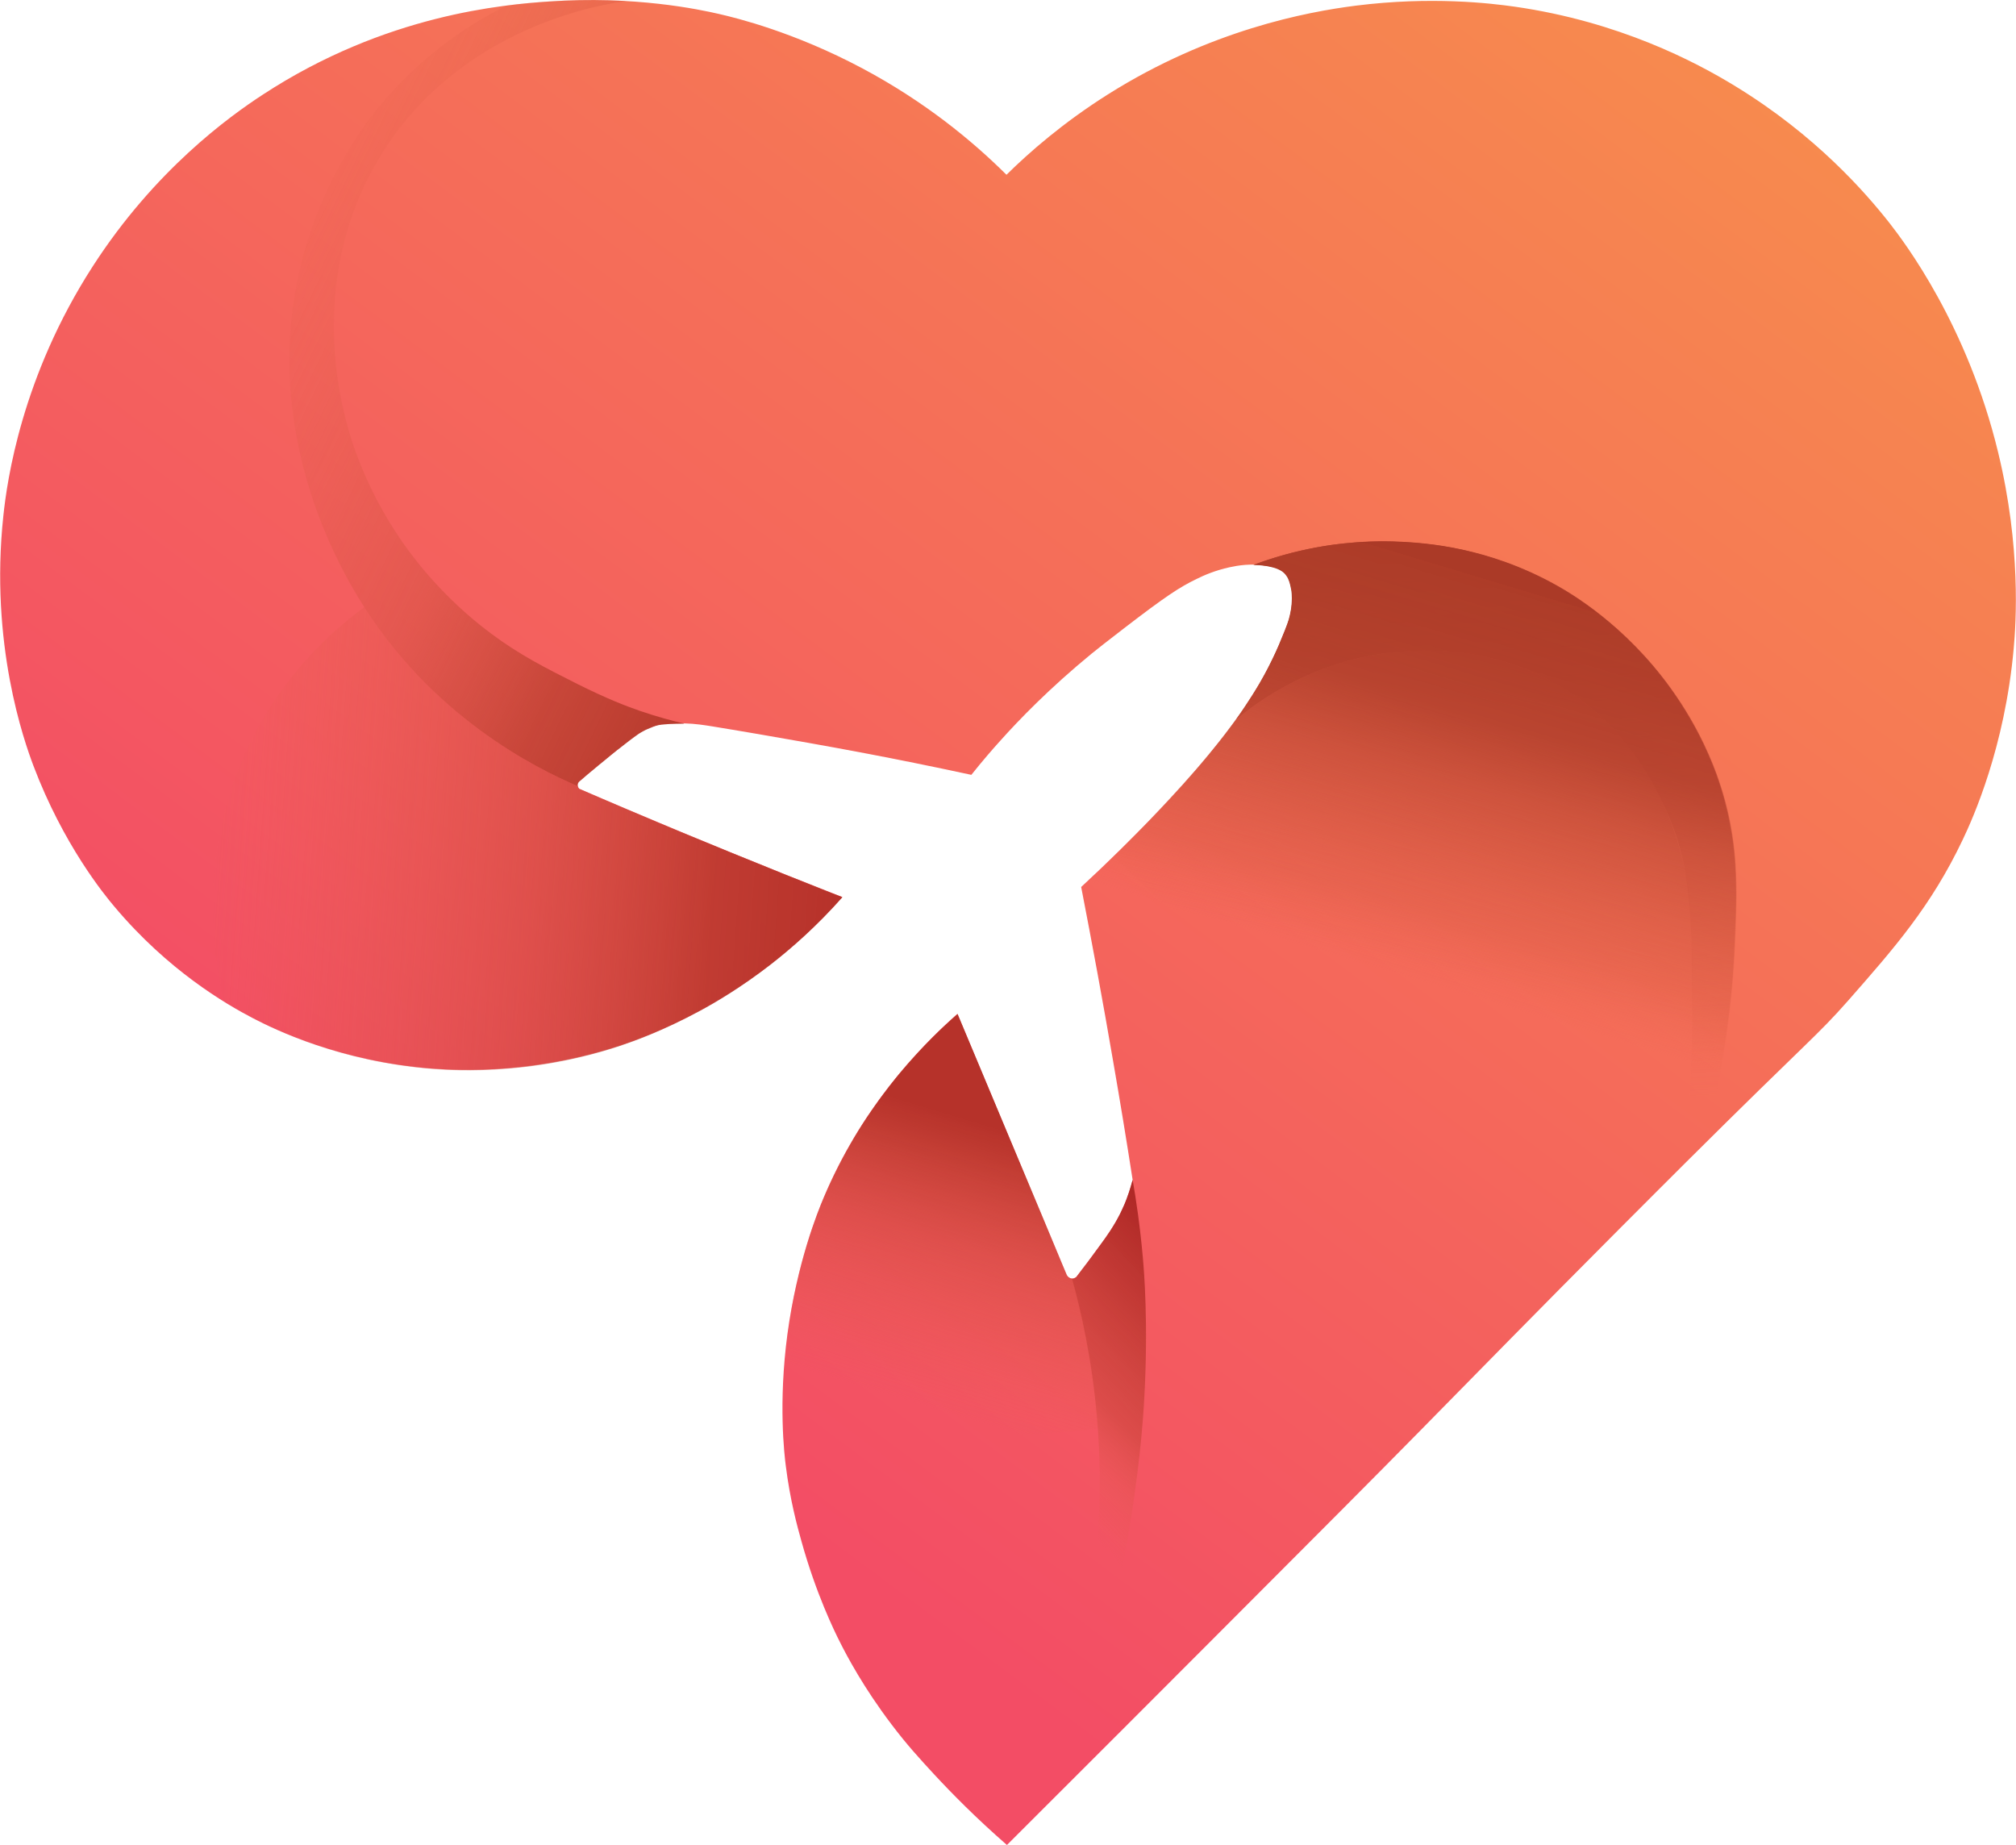
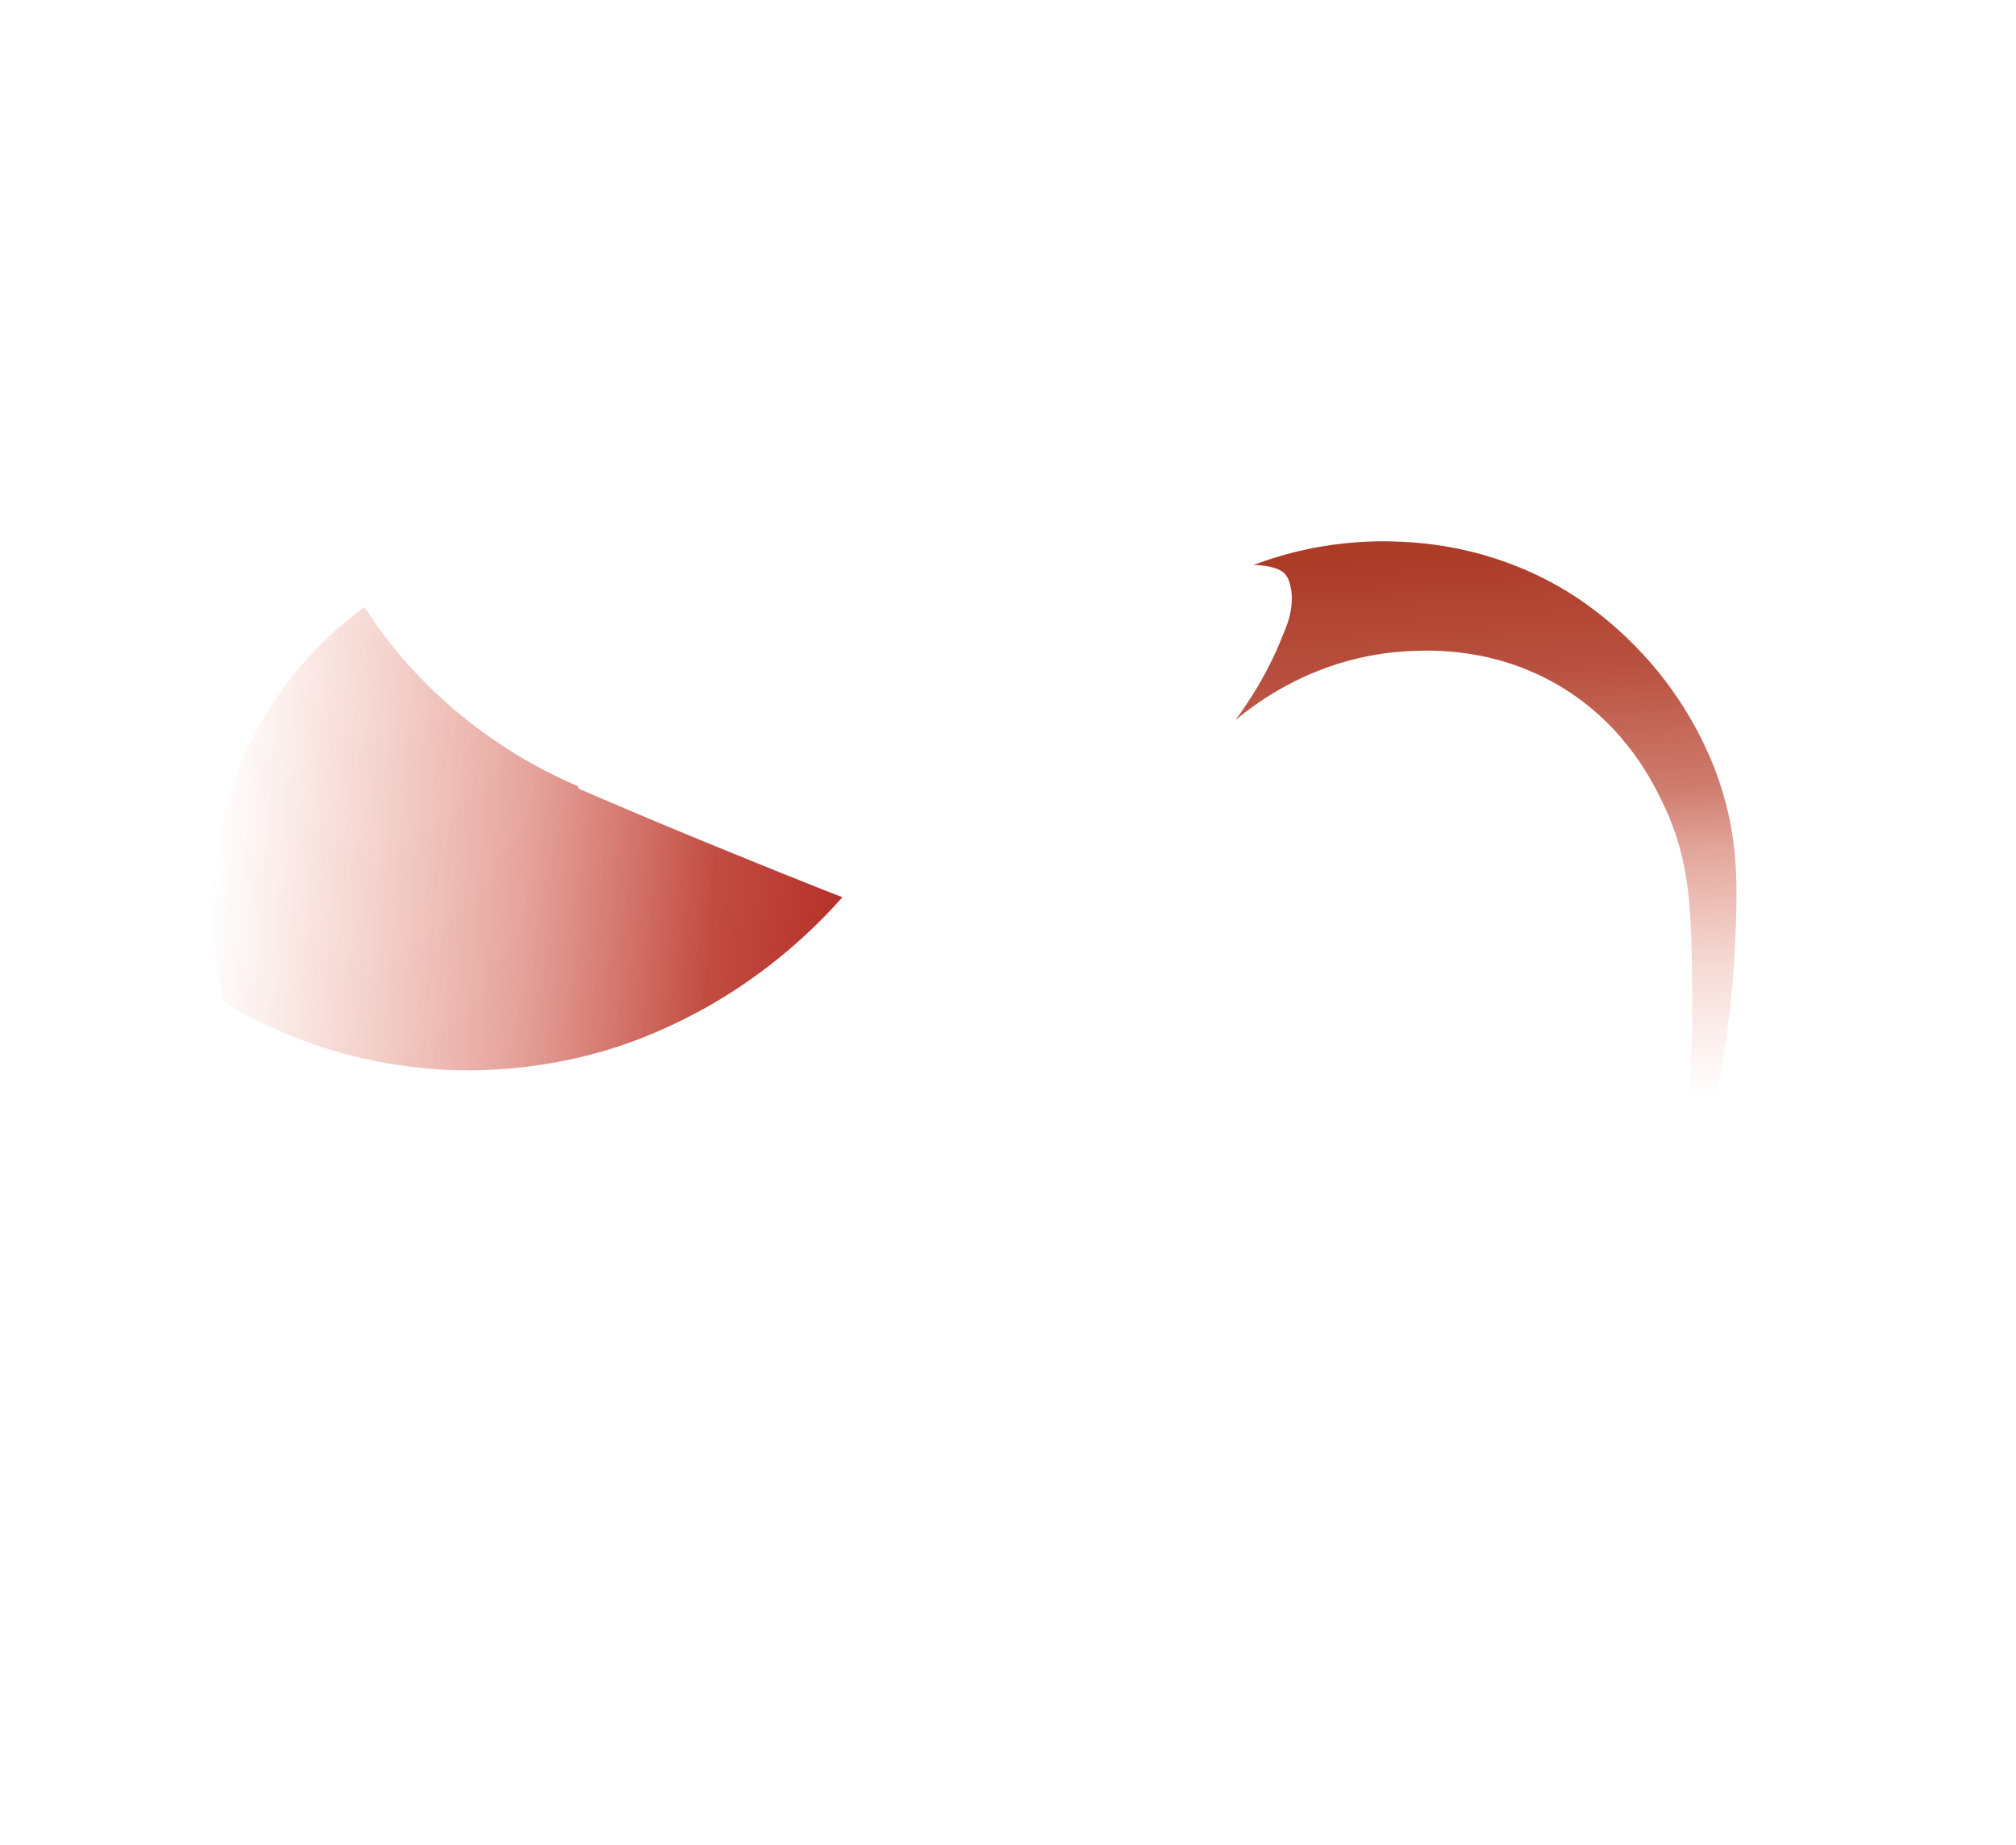
<svg xmlns="http://www.w3.org/2000/svg" version="1.1" viewBox="0 0 1319.6 1207.8">
  <defs>
    <style>
      .cls-1 {
        fill: url(#_Градієнт_без_назви_27);
      }

      .cls-2 {
        fill: url(#_Градієнт_без_назви_26);
      }

      .cls-3 {
        fill: url(#_Градієнт_без_назви_20);
      }

      .cls-4 {
        fill: url(#_Градієнт_без_назви_32);
      }

      .cls-5 {
        fill: url(#_Градієнт_без_назви_15);
      }

      .cls-6 {
        fill: url(#_Градієнт_без_назви_34);
      }

      .cls-7 {
        fill: url(#_Градієнт_без_назви_17);
      }

      .cls-8 {
        fill: url(#_Градієнт_без_назви_21);
      }
    </style>
    <linearGradient id="_Градієнт_без_назви_26" data-name="Градієнт без назви 26" x1="1024.4" y1="-103.8" x2="234.3" y2="953.1" gradientUnits="userSpaceOnUse">
      <stop offset="0" stop-color="#f78d4d" />
      <stop offset=".9" stop-color="#f34d65" />
    </linearGradient>
    <linearGradient id="_Градієнт_без_назви_34" data-name="Градієнт без назви 34" x1="107.4" y1="118.9" x2="587.4" y2="351.4" gradientUnits="userSpaceOnUse">
      <stop offset="0" stop-color="#e36148" stop-opacity="0" />
      <stop offset=".1" stop-color="#e05e46" stop-opacity="0" />
      <stop offset=".3" stop-color="#d95841" stop-opacity=".2" />
      <stop offset=".5" stop-color="#cd4e3a" stop-opacity=".4" />
      <stop offset=".7" stop-color="#bd4030" stop-opacity=".8" />
      <stop offset=".9" stop-color="#b3372a" />
    </linearGradient>
    <linearGradient id="_Градієнт_без_назви_17" data-name="Градієнт без назви 17" x1="985.1" y1="727" x2="960.6" y2="320.8" gradientUnits="userSpaceOnUse">
      <stop offset="0" stop-color="#e36148" stop-opacity="0" />
      <stop offset=".2" stop-color="#d5573f" stop-opacity=".2" />
      <stop offset=".4" stop-color="#c64c36" stop-opacity=".5" />
      <stop offset=".5" stop-color="#ba4430" stop-opacity=".7" />
      <stop offset=".7" stop-color="#b13e2b" stop-opacity=".9" />
      <stop offset=".9" stop-color="#ac3b28" stop-opacity="1" />
      <stop offset="1" stop-color="#ab3a27" />
    </linearGradient>
    <linearGradient id="_Градієнт_без_назви_32" data-name="Градієнт без назви 32" x1="628.8" y1="1057.5" x2="865.4" y2="832.2" gradientUnits="userSpaceOnUse">
      <stop offset=".3" stop-color="#e36148" stop-opacity="0" />
      <stop offset=".4" stop-color="#d75440" stop-opacity=".2" />
      <stop offset=".5" stop-color="#c34032" stop-opacity=".5" />
      <stop offset=".7" stop-color="#b53029" stop-opacity=".8" />
      <stop offset=".8" stop-color="#ac2723" stop-opacity=".9" />
      <stop offset=".9" stop-color="#a92421" />
    </linearGradient>
    <linearGradient id="_Градієнт_без_назви_15" data-name="Градієнт без назви 15" x1="866" y1="880.3" x2="1006.8" y2="258.6" gradientUnits="userSpaceOnUse">
      <stop offset=".4" stop-color="#e36148" stop-opacity="0" />
      <stop offset=".4" stop-color="#df5e46" stop-opacity="0" />
      <stop offset=".5" stop-color="#d65840" stop-opacity=".2" />
      <stop offset=".6" stop-color="#c84e38" stop-opacity=".5" />
      <stop offset=".7" stop-color="#b4402c" stop-opacity=".8" />
      <stop offset=".8" stop-color="#ab3a27" />
    </linearGradient>
    <linearGradient id="_Градієнт_без_назви_20" data-name="Градієнт без назви 20" x1="139.7" y1="539.7" x2="550.8" y2="569.2" gradientUnits="userSpaceOnUse">
      <stop offset="0" stop-color="#e36148" stop-opacity="0" />
      <stop offset=".5" stop-color="#cb4738" stop-opacity=".5" />
      <stop offset=".8" stop-color="#bb382d" stop-opacity=".9" />
      <stop offset="1" stop-color="#b6322a" />
    </linearGradient>
    <linearGradient id="_Градієнт_без_назви_21" data-name="Градієнт без назви 21" x1="603.1" y1="942.2" x2="663.8" y2="741.2" gradientUnits="userSpaceOnUse">
      <stop offset=".1" stop-color="#e36148" stop-opacity="0" />
      <stop offset=".6" stop-color="#cb4738" stop-opacity=".5" />
      <stop offset=".9" stop-color="#bb382d" stop-opacity=".9" />
      <stop offset="1" stop-color="#b6322a" />
    </linearGradient>
    <linearGradient id="_Градієнт_без_назви_27" data-name="Градієнт без назви 27" x1="893.6" y1="724.3" x2="1021" y2="301.6" gradientUnits="userSpaceOnUse">
      <stop offset=".2" stop-color="#e36148" stop-opacity="0" />
      <stop offset=".3" stop-color="#d4563f" stop-opacity=".3" />
      <stop offset=".5" stop-color="#c24a35" stop-opacity=".6" />
      <stop offset=".6" stop-color="#b5412d" stop-opacity=".8" />
      <stop offset=".8" stop-color="#ad3c28" stop-opacity=".9" />
      <stop offset=".8" stop-color="#ab3a27" />
    </linearGradient>
  </defs>
  <g>
    <g id="_Шар_1" data-name="Шар_1">
      <g>
-         <path class="cls-2" d="M551.2,587.2c-10.4,11.8-25.2,26.9-44.6,42.2-43.5,34.3-84.2,49.2-96.3,53.4-58,20.1-107.3,18.2-127.3,16.7-60.2-4.6-103.2-25.6-117.4-33-18.1-9.4-55.7-31.4-90.6-72.9-6.8-8-33.6-40.8-53.1-92.3-6.1-16.2-28.7-79.7-19.7-163.7,2.4-22.8,11.9-91.1,58.6-163.4,40.5-62.8,89.2-97.9,111.3-112.3C252.5,9.3,330.1,3,359.2,1c55.9-3.9,98.3,5.1,111.7,8.2,11.3,2.6,48.9,11.8,93.3,35.4,41.2,21.9,72.4,47.7,94.6,69.8,14.8-14.6,37-34.1,66.7-52.8C791.9,19.8,855.1,7.8,887.5,3.7c49.3-6.2,88.1-1.6,104.2.7,68,9.8,117.9,35.9,144.3,52.1,52.7,32.2,85.3,69.8,100.8,89.5,9.8,12.6,50.9,66.6,71.1,150.1,15.1,62.2,11.7,112,10.2,128.3-5.8,64.8-26.7,111.3-33.4,125.3-20.7,43.5-44.6,70.7-74.9,105.2-20.7,23.5-25.4,25.5-105.5,105.2-13.7,13.6-24.2,24.2-45.3,45.3-56.6,56.8-85.9,86.9-129.7,131.4-29.5,30-64.7,65.3-135.1,135.8-33,33.1-79.3,79.4-135.1,135.1-20.4-17.8-36.2-33.9-47.7-46.3-9.3-10.1-17.8-19.3-27.9-32.7-18.2-24-29.2-44.8-33.7-53.8-3.6-7.1-15.6-31.5-25.2-66-2.8-10-7.4-26.8-10.2-49-1-7.5-5-41.5,1-86.5,6.3-46.8,20-80.6,23.5-88.9,24.4-58.3,61.6-97.7,87.8-120.9l71.5,170.9c.7,1.4,2,2.3,3.5,2.4,1.6,0,2.7-1,2.9-1.2,1.8-2.4,4.5-5.9,7.7-10.1,9.4-12.6,14-18.9,17.9-25.5,3.6-6.2,8-15.3,11.2-27.7-4-25.8-8.3-52-12.9-78.4-6.6-38.5-13.6-76.3-20.8-113.4,18.2-16.8,33.1-31.7,44.3-43.2,19.3-19.9,30.6-33.2,33.5-36.6,17.1-20,25.8-32.6,30.4-39.6,7-10.5,11-17.8,12.5-20.7,6-11.1,10.2-21.1,13-28.6,2.5-5.8,3.5-10.8,4-14.3.5-3.7,1-8.3-.4-13.9-.7-2.9-1.3-5.4-3.3-7.8-1.7-2-4.6-4.3-12.9-5.6-9.9-1.6-18.4-.2-23.9,1-9.6,2.1-16.9,5.3-21.7,7.7-11,5.3-20.2,11.3-47.5,32.3-11.1,8.6-16.6,12.8-21.1,16.5-27.8,22.8-47.8,43.6-59.7,56.9-5,5.5-11.6,13.1-19.1,22.5-26.9-5.8-49.9-10.4-67.8-13.8-28.8-5.5-52.4-9.5-71.2-12.8-12.4-2.1-22.9-3.9-30.4-5.1-5.1-.8-10.9-1.8-18.7-2-6.5-.2-11.9.3-15.7.7-1.8.4-4.2,1.1-7,2.2,0,0-3.5,1.5-7,3.7-4.7,3.1-19.3,14.6-38.6,31-.1,0-1.5,1.2-1.3,3,.1,1.2.9,2,1.1,2.2,10.1,4.4,20.3,8.7,30.5,13.1,47.6,20.2,94.7,39.4,141.4,57.7Z" />
-         <path class="cls-6" d="M447.7,473.6c-7.4-1.7-17.2-4.3-28.6-8.2-9.6-3.3-22.2-8.2-41.2-17.7-21.1-10.6-37.7-19-56.5-33-32-23.9-51.1-49.9-58.7-60.9-24.2-35.2-33.3-67.4-35.7-76.6-4.2-16.1-25.5-96.5,21.4-174.1C301.2,15.7,397.9,2.2,410.3.7c-7.9-.5-15.1-.6-21.4-.7-4,0-17.8,0-36.1,1.4-7.9.6-15,1.4-21.1,2.2-20.3,10-54.8,30.5-85.4,68.4-7.8,9.7-39,49.9-51.6,111.3-20.1,98.4,22.5,179.3,39.8,207.8,47.4,78,116.6,111.9,143.6,123.5,0-.2,0-.5,0-.8,0-.7.3-1.1.4-1.3.1-.2.3-.6.7-.9.9-.8,1.8-1.6,2.7-2.3.6-.5,1.4-1.2,2.4-2.1,4-3.3,7-5.8,7.7-6.4,1.8-1.4,4.4-3.6,7.8-6.4,3.3-2.7,5.6-4.5,6.2-4.9,2.6-2.1,4.2-3.3,6.4-5,2.1-1.6,3.9-2.9,5.2-3.8.6-.4,1.3-.9,2.2-1.4,1.7-1,3.1-1.7,3.7-1.9,1.8-.8,3.1-1.3,4.1-1.7,2.4-.9,3.6-1.1,4.2-1.2.5,0,1-.1,1.3-.2.4,0,.9,0,1.5-.1,0,0,1.9-.2,3.7-.3,1.7,0,5.1-.2,9.4-.2Z" />
        <path class="cls-7" d="M820.8,369.7c9.1-3.4,21-7.3,35.4-10.3,9.9-2.1,32.7-6.2,60.9-4.8,15.5.8,56.5,3.3,101.4,28.3,9.9,5.5,45.2,26.1,75.2,67.7,19,26.3,28,50.2,31.3,59.9,13.5,39.1,12.4,70.9,10.6,110.3-1.4,31.7-6.1,76.2-20.6,128.6-4.3,4.3-8.7,8.6-13,12.9,2.6-22.1,5.5-55.4,5.6-96,.1-66-.2-99.8-17.9-137.9-7.2-15.5-24.8-52-65.9-77.6-43.8-27.3-87.3-25.4-103.1-24.5-58.5,3.3-98.2,33.5-112,45.1,2.9-4,5.2-7.4,7-10.1,2.1-3.1,5.2-7.9,9-14.4,2.7-4.7,4.6-8.3,5.3-9.7,1.4-2.7,4.2-8.2,7.2-15.3,1.6-3.8,2.7-6.6,3.7-9,1.4-3.7,2.1-5.5,2.7-7.5,1.3-4.7,1.7-8.4,1.8-9.7.1-1.8.5-5.7-.3-10-.4-2.3-.9-3.9-1.2-4.9-.6-1.7-1-2.5-1.3-3-.8-1.3-1.6-2.2-1.8-2.4-.4-.4-1.3-1.3-3-2.2-2.1-1.1-3.9-1.6-6-2.1-2.6-.6-4.7-.9-6.3-1-2-.2-3.8-.3-5-.3Z" />
-         <path class="cls-4" d="M741.4,772.4c2.2,12.6,4.8,29.8,6.6,50.1.9,9.7,3.7,44.2,1,92.7-.6,11.5-3,49.5-12.8,102.6-7.3,39.9-19.7,93-41.5,154.3-2.5,2.5-5,5-7.5,7.5,13.2-45.1,20.4-84.3,24.6-114.3,5.3-38.2,11.2-82.1,6.1-138.9-3.3-37.1-10.2-67.7-16.2-89.4.3,0,.7,0,1.1-.1.8-.2,1.4-.7,1.7-.9.1-.1.2-.3.3-.4.2-.3.4-.5.6-.8,1.6-2.2,3.6-4.7,5.8-7.6,2.5-3.4,4.4-5.9,5.8-7.9,3.6-4.9,5.4-7.3,7.2-9.9,1.8-2.6,3-4.4,4.5-6.9,2.2-3.6,3.7-6.6,4.4-7.9.5-1.1,1.7-3.5,3.1-6.7.5-1.2,1.6-4,2.8-7.6.7-2.2,1.5-4.8,2.3-7.7Z" />
-         <path class="cls-5" d="M808.9,471.4c2.1-1.8,4.9-4,8.2-6.6,3.1-2.3,10.4-7.7,20.1-13.3,16.2-9.3,30.4-14.3,34.4-15.7,7.8-2.6,22.4-7,41.3-9,25.4-2.7,44.9.4,49.9,1.2,29.8,5,50.6,16.5,56.1,19.7,7.3,4.2,24.4,14.8,41.3,33.9,2.4,2.7,11.8,13.5,21.2,30.1,4.3,7.6,16.9,31.1,22.8,65,2,11.5,2.4,23.1,3.3,46.4.8,22.6.5,40,0,56.2-.5,23.3-1.6,39.2-2,45.3-.8,10.7-1.7,20.4-1.8,21.8-.6,6-1.2,11.4-1.7,15.8-25.8,25.8-51.5,51.6-77.3,77.5-98.7-93-197.3-186.1-296-279.1,3.5-3.4,8-7.8,13.1-13,9.4-9.4,16.3-16.8,19.2-19.9,3.4-3.7,7.7-8.2,13.4-14.5,7.1-7.9,12-13.7,13.2-15.1,4.1-4.8,7.1-8.6,8.9-10.8,2.7-3.4,4.6-5.9,5.5-7,2.1-2.7,3.5-4.6,4-5.3,1.1-1.5,2-2.8,2.8-3.8Z" />
+         <path class="cls-5" d="M808.9,471.4Z" />
        <path class="cls-3" d="M551.2,587.2c-1.7-.7-3.9-1.5-6.5-2.5-4.1-1.6-10.3-4-17.6-7-10.9-4.3-19.9-7.9-25.4-10.2-7.4-3-15.6-6.3-24.4-9.9-9.7-4-18.5-7.6-26.1-10.7-6.3-2.6-13.3-5.5-20.7-8.6-9.9-4.2-22.5-9.5-37-15.7-4.6-2-8.5-3.6-11.3-4.9-.5-.2-.9-.4-1.4-.6-.4-.2-.8-.3-1.1-.5,0,0-.2,0-.3-.1,0,0,0,0-.1,0,0,0,0,0-.1,0,0,0,0,0-.2-.2-.1-.2-.2-.3-.3-.4,0,0-.1-.2-.1-.2,0-.2-.1-.3-.2-.4,0,0,0,0,0-.2,0,0,0-.2,0-.3,0,0,0-.1,0-.1-4-1.7-9.4-4.1-15.6-7.2-19.3-9.5-34.5-19.4-44.9-26.9-28.8-20.7-47.4-41.6-55.1-50.5-10.7-12.6-18.7-24-24.3-32.7-19.2,14.1-52.4,42.6-75.3,89.8-36.7,75.5-22,146.8-16.6,168.6,4.5,2.8,10.6,6.4,18.1,10.4,7.1,3.7,27.3,13.9,55.5,22.1,29.5,8.5,54.6,11.1,70.3,11.9,11.1.6,34.3,1.2,63.4-3.2,25.2-3.8,44.4-9.8,54-13.1,6.2-2.1,26.1-9.1,50.4-22.3,10.2-5.5,27-15.4,46.1-30.2,13.6-10.6,30.1-25,47-44.1Z" />
-         <path class="cls-8" d="M512.6,905.8c-.5-2,0-7.5,1.3-18.5,1.3-11.7,2.9-26,7.1-44.8,2.2-9.9,6.1-27.2,14.4-48.9,4.5-11.8,13.5-33,28.7-57,3.4-5.3,11-16.9,22.1-30.7,4.1-5,12.1-14.6,23.2-25.8,6.5-6.6,12.5-12,17.4-16.3,4.9,11.8,9.9,23.6,14.8,35.3,6.5,15.5,13,31.1,19.5,46.6l21.1,50.3c2.8,6.8,5.7,13.6,8.5,20.4,0,0,2,4.8,2,4.8,0,0,2,4.9,2,4.9.8,1.8,1.5,3.6,2.3,5.4.4.9.7,1.6.9,2.1.3.7.4,1.2.9,1.7.4.5.8.8.9.9.7.5,1.3.6,1.5.7.3,0,.5,0,.7,0,.5,2,1.1,4,1.6,6,.4,1.4.8,3.2,1.3,5.2.7,2.9,1.4,5.5,1.9,7.7.5,2.3,1.1,5,1.8,8,.6,2.9,1.3,6.1,2,9.6.7,3.4,1.4,7.3,2.1,11.5.6,3.3,1.1,6.3,1.5,9.2.3,2.1.7,4.9,1.2,8.3.8,6.1,1.4,11.3,1.8,14.7.6,5.2,1.1,11.2,1.6,17.9-45.6,6-83.6,5.1-111,2.7-33.3-2.9-88.6-8.2-95-32.2Z" />
-         <path class="cls-1" d="M820.8,369.7c.4,0,.8,0,1.3,0,1.1,0,2,.1,2.4.1,0,0,1.6.1,3.3.4.5,0,.9.1.9.1.4,0,.8.1.9.1.3,0,.5,0,.6.1.3,0,.5,0,.6.1.2,0,.6.1,1.1.2.7.2,1.2.3,1.3.3.3,0,.7.2,1.3.4.3,0,.7.2,1.2.4.5.2.8.3,1.1.5.3.1.5.2.6.3,0,0,.2.1.6.3.5.3.9.5,1,.6.3.2.5.4.9.6.1,0,.7.6,1.4,1.3.1.2.4.5.8.9.2.2.6.8,1,1.6.4.7.6,1.3.7,1.7.1.4.3.7.3.9.2.5.3.9.4,1.3.1.4.2.7.3,1.1.2.7.3,1.1.4,1.6.1.5.2.8.3,1.4,0,.5.1.8.2,1.4,0,.4,0,.8.1,1.4,0,.3,0,1,0,2,0,.2,0,1,0,2.2,0,.7,0,1.6-.2,2.7,0,.5-.1,1.1-.2,1.9,0,.7-.2,1.4-.3,2.3-.2,1.1-.4,2-.4,2.2-.2.9-.4,1.6-.5,2-.1.5-.3,1.1-.5,1.8-.3.9-.5,1.5-.8,2.3-.1.4-.3.8-.7,1.8-.3.7-.4,1.1-.7,1.8-.1.3-.1.4-.6,1.5-.5,1.2-.5,1.3-.8,1.9-.3.8-.5,1.2-.7,1.7-.3.7-.5,1.2-.7,1.6-.1.3-.3.8-.6,1.5-.4.9-.7,1.6-.8,2-.1.3-.3.7-.6,1.3,0,0-.4.9-.8,1.7-.3.8-1.5,3.4-2.8,6-2.6,5.5-5.5,10.7-5.7,11.1-3.3,6-6,10.3-7.8,13.1-.9,1.4-3,4.7-5.8,8.9-.6,1-3.1,4.5-6.5,9.2-3.6,4.9-6.4,8.5-8.5,11.2-3.5,4.4-6.2,7.7-7.9,9.8-1.4,1.7-6.2,7.5-12.8,14.9-3.9,4.5-7,7.8-8.9,9.9-3.5,3.8-6.1,6.6-8.2,8.8-4.8,5-9,9.4-12.5,13.1-2.6,2.6-6.8,6.9-12.1,12.2-2.8,2.8-7.2,7.1-12.6,12.3-4.6,4.4-10.1,9.6-16.3,15.4,83.7,108.7,167.5,217.3,251.2,326,14-14.3,25.4-25.9,33.1-33.7,7.5-7.6,16.2-16.4,27.6-28,2.6-2.6,13.9-14.1,29.5-29.7,7.8-7.9,13.3-13.3,22.1-22.2,17.1-17.2,25.5-25.5,33-33,4.5-4.5,8.2-8.2,10.8-10.7,1.3-4.7,2.8-10.5,4.4-17,2.4-9.9,4.1-18,5.2-23.4,2.8-13.8,4.5-25,5.5-31.7.9-6.1,2.2-16,3.4-28.3,1.7-17.2,2.1-30.2,2.5-41.3.4-12.1.7-18.1.5-26.7-.2-9.6-.4-20.5-2.7-34.6-1.2-7.4-3.6-20.3-8.9-35.9-1.4-4.1-6.4-18.3-15.9-35.6-3-5.4-7.6-13.3-14-22.4-5.3-7.5-13.4-18.1-24.5-29.4-16.1-16.5-30.7-26.7-35.6-30-13.7-9.3-25.8-15.3-33.5-18.8-7.4-3.3-22.4-9.6-42.4-14.2-4.7-1.1-19.5-4.3-39.2-5.4-21.7-1.3-39,.6-48.4,1.9,0,0-15.8,2.2-31,6.5-7.1,2-14.1,4.4-14.1,4.4-2.3.8-4.3,1.5-5.8,2.1Z" />
      </g>
    </g>
  </g>
</svg>